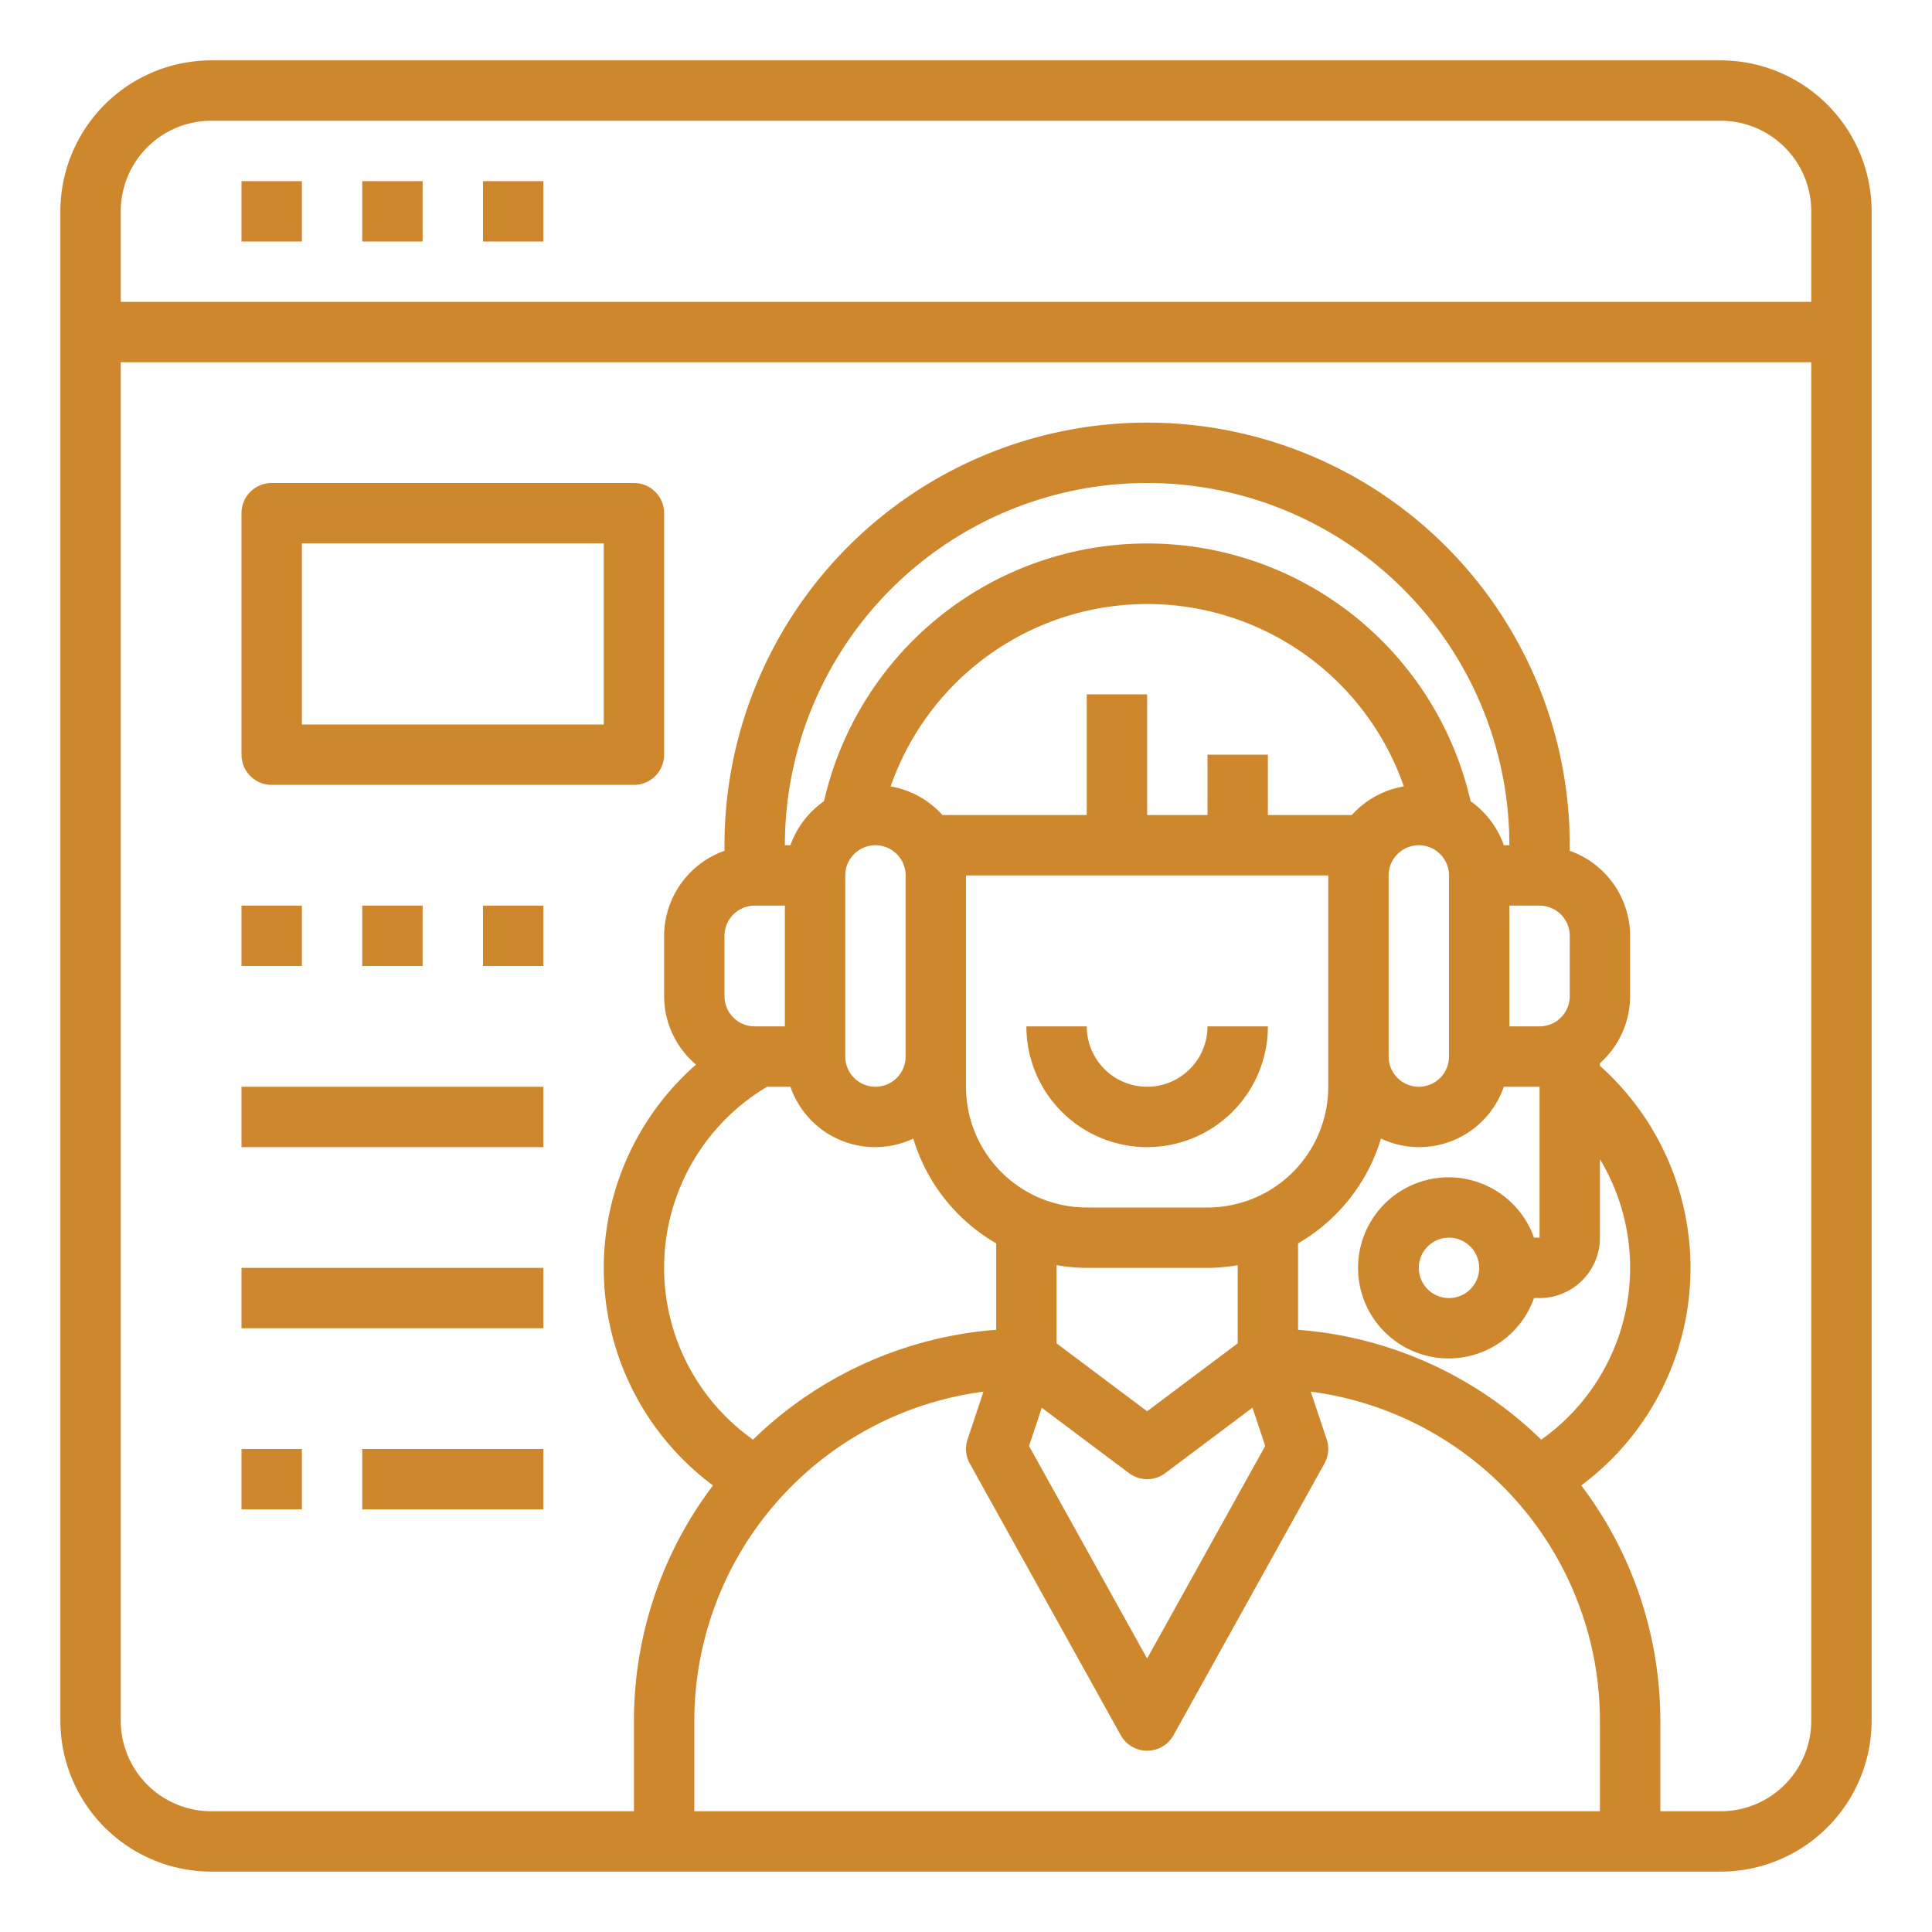
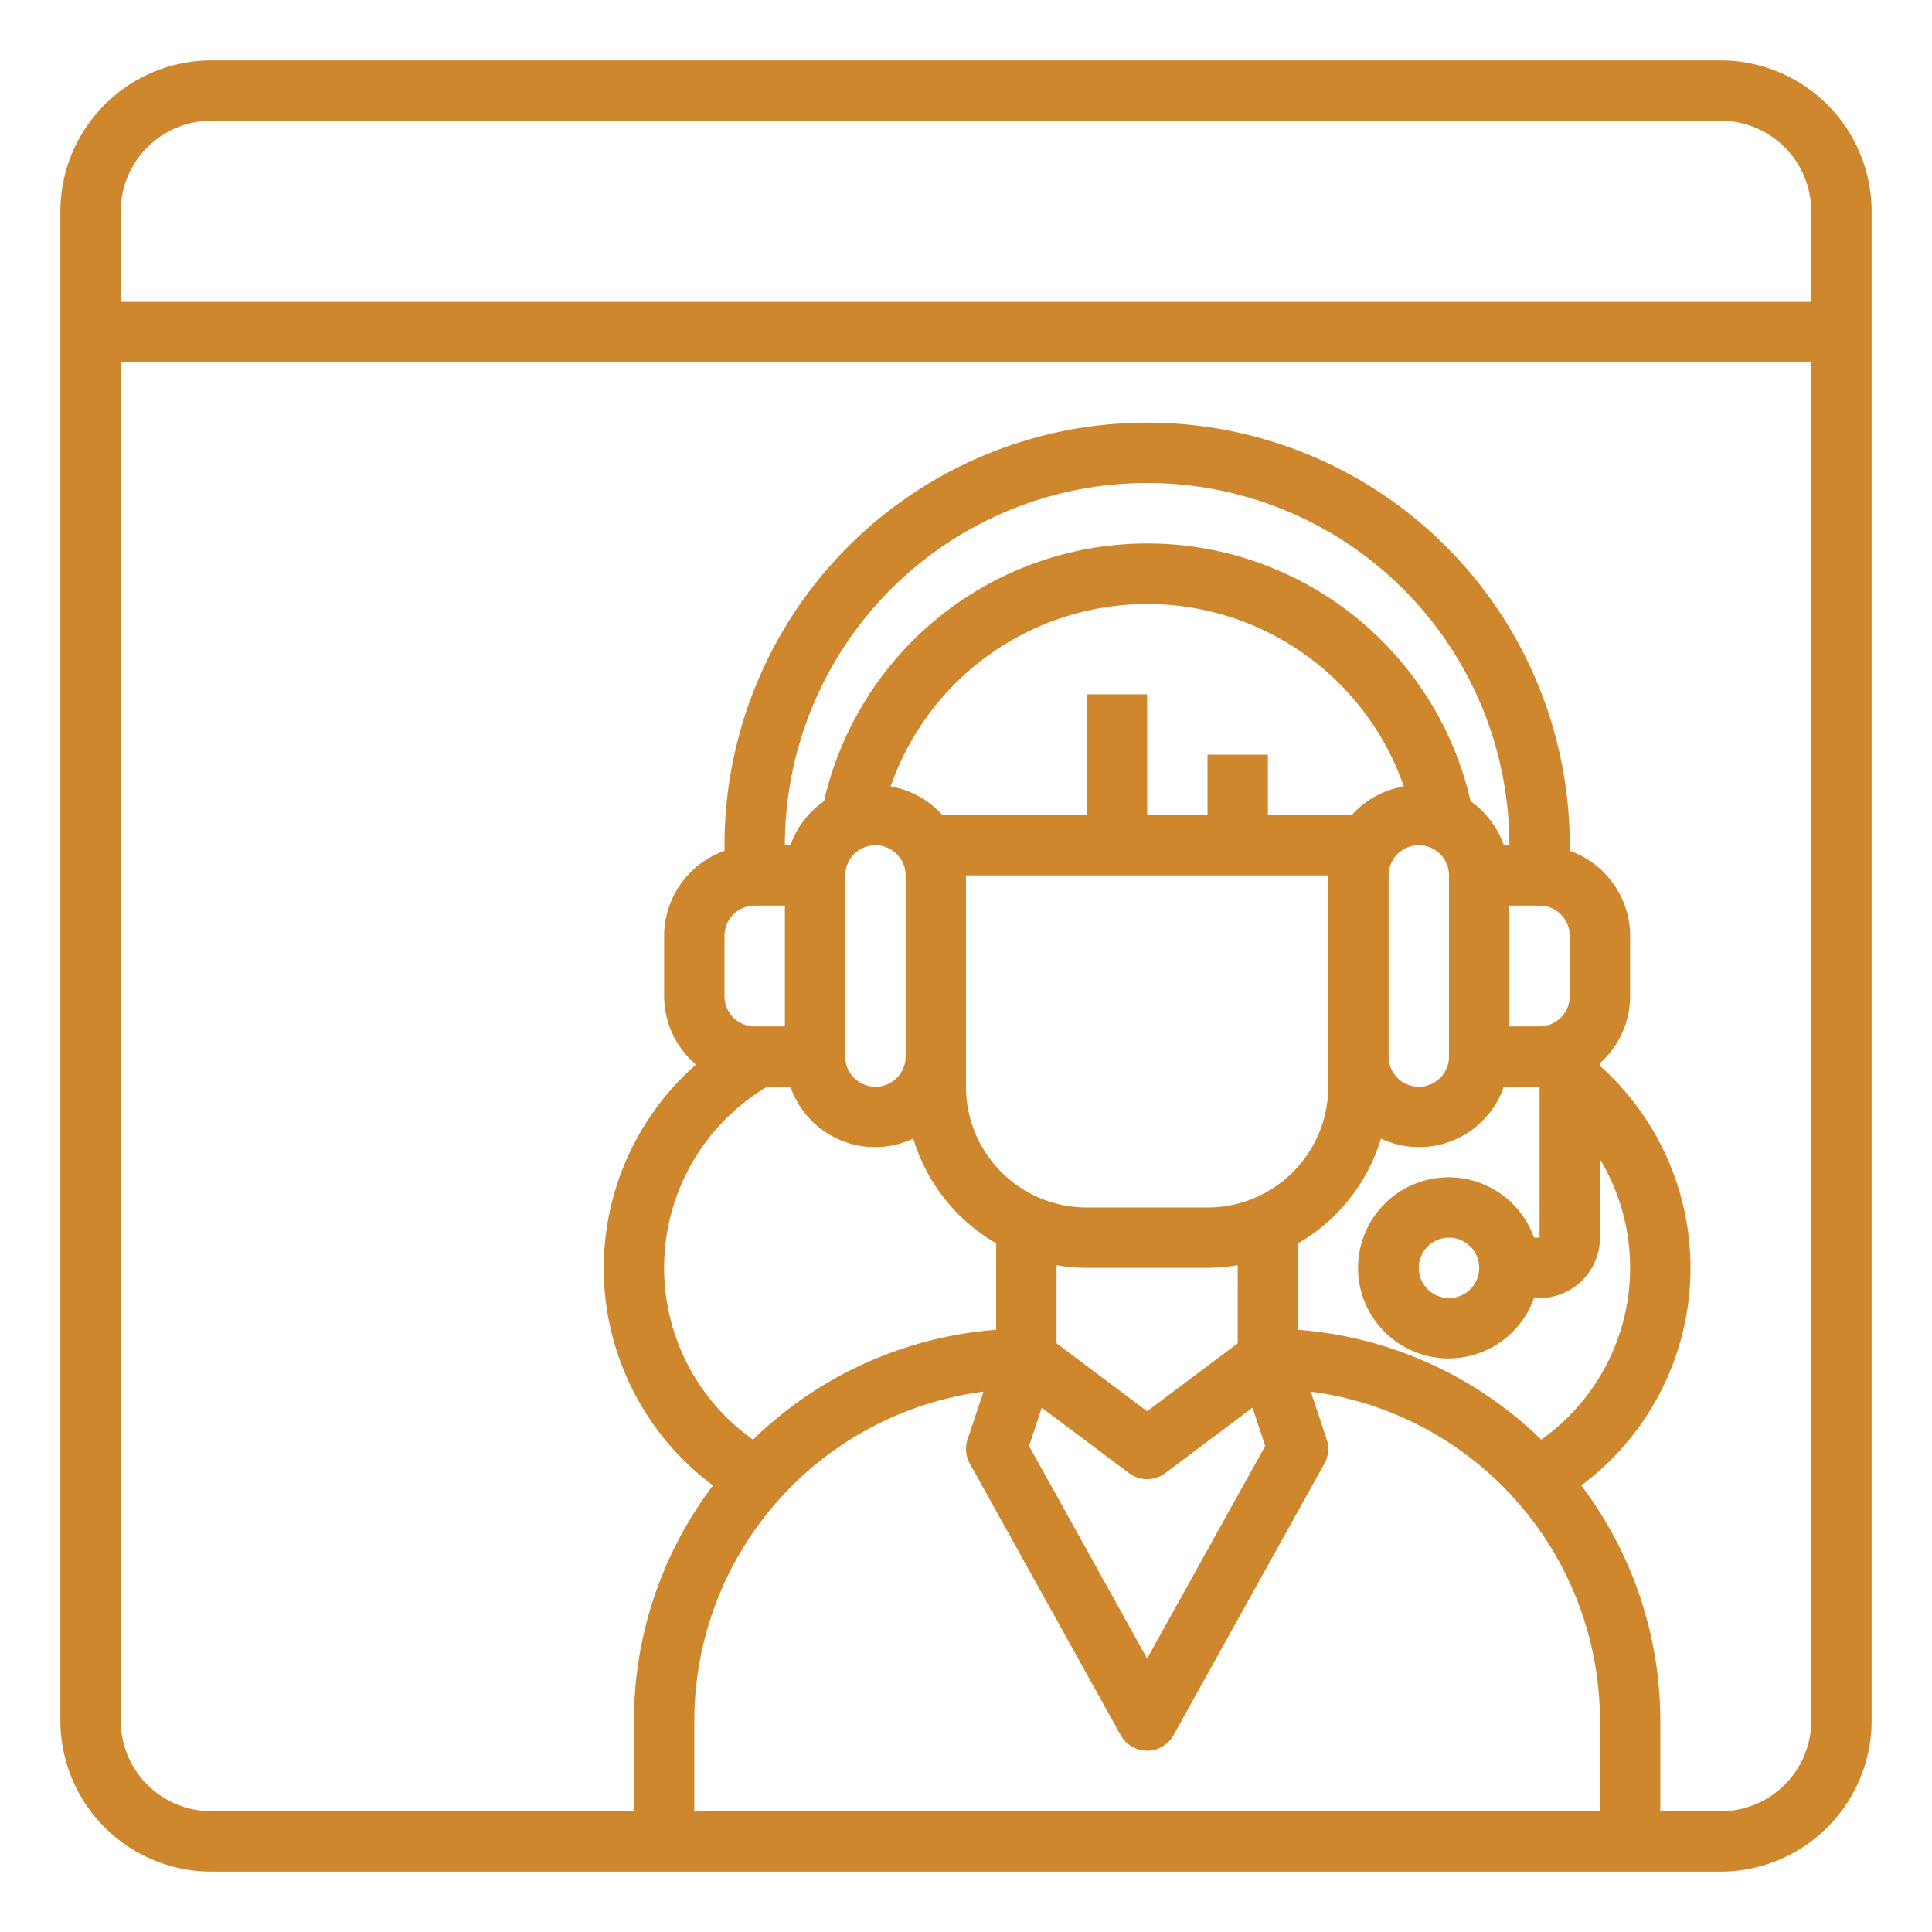
<svg xmlns="http://www.w3.org/2000/svg" viewBox="0 0 64 64">
  <g fill="#cf872eff">
-     <path d="M38 38a4 4 0 0 0 4-4h-2a2 2 0 0 1-4 0h-2a4 4 0 0 0 4 4z" data-original-color="#000000ff" />
    <path d="M57 2H7a5.006 5.006 0 0 0-5 5v50a5.006 5.006 0 0 0 5 5h50a5.006 5.006 0 0 0 5-5V7a5.006 5.006 0 0 0-5-5zM7 4h50a3 3 0 0 1 3 3v3H4V7a3 3 0 0 1 3-3zm44.055 43.69A12.954 12.954 0 0 0 43 44.051v-2.863a6.021 6.021 0 0 0 2.747-3.471A2.966 2.966 0 0 0 49.816 36H51v5h-.184a3 3 0 1 0 0 2H51a2 2 0 0 0 2-2v-2.6a6.974 6.974 0 0 1-1.945 9.291zm-9.143.209L38 54.941 34.088 47.9l.422-1.267L37.4 48.8a1 1 0 0 0 1.2 0l2.89-2.168zM46 29a1 1 0 0 1 2 0v6a1 1 0 0 1-2 0zm-1.22-2H42v-2h-2v2h-2v-4h-2v4h-4.78a2.986 2.986 0 0 0-1.716-.949 9 9 0 0 1 17 0A2.985 2.985 0 0 0 44.78 27zM28 29a1 1 0 0 1 2 0v6a1 1 0 0 1-2 0zm4 6v-6h12v7a4 4 0 0 1-4 4h-4a4 4 0 0 1-4-4zm4 7h4a6 6 0 0 0 1-.09v2.59l-3 2.25-3-2.25v-2.59a6 6 0 0 0 1 .09zm14-12h1a1 1 0 0 1 1 1v2a1 1 0 0 1-1 1h-1zm-1 12a1 1 0 1 1-1-1 1 1 0 0 1 1 1zm.816-14a3.008 3.008 0 0 0-1.1-1.458 10.986 10.986 0 0 0-21.42 0A3 3 0 0 0 26.184 28H26a12 12 0 0 1 24 0zM25 30h1v4h-1a1 1 0 0 1-1-1v-2a1 1 0 0 1 1-1zm.411 6h.773a2.966 2.966 0 0 0 4.069 1.717A6.021 6.021 0 0 0 33 41.188v2.863a12.954 12.954 0 0 0-8.055 3.639A6.976 6.976 0 0 1 25.411 36zm7.168 10.1-.527 1.581a1 1 0 0 0 .074.8l5 9a1 1 0 0 0 1.748 0l5-9a1 1 0 0 0 .074-.8l-.527-1.581A11.008 11.008 0 0 1 53 57v3H23v-3a11.008 11.008 0 0 1 9.579-10.9zM57 60h-2v-3a12.921 12.921 0 0 0-2.619-7.793 8.976 8.976 0 0 0 .619-13.9v-.087A2.985 2.985 0 0 0 54 33v-2a3 3 0 0 0-2-2.816V28a14 14 0 0 0-28 0v.184A3 3 0 0 0 22 31v2a2.976 2.976 0 0 0 1.057 2.266 8.967 8.967 0 0 0 .562 13.941A12.921 12.921 0 0 0 21 57v3H7a3 3 0 0 1-3-3V12h56v45a3 3 0 0 1-3 3z" data-original-color="#000000ff" />
-     <path d="M8 6h2v2H8zm4 0h2v2h-2zm4 0h2v2h-2zm5 10H9a1 1 0 0 0-1 1v8a1 1 0 0 0 1 1h12a1 1 0 0 0 1-1v-8a1 1 0 0 0-1-1zm-1 8H10v-6h10zM8 30h2v2H8zm4 0h2v2h-2zm4 0h2v2h-2zm-8 6h10v2H8zm0 6h10v2H8zm0 6h2v2H8zm4 0h6v2h-6z" data-original-color="#000000ff" />
  </g>
</svg>